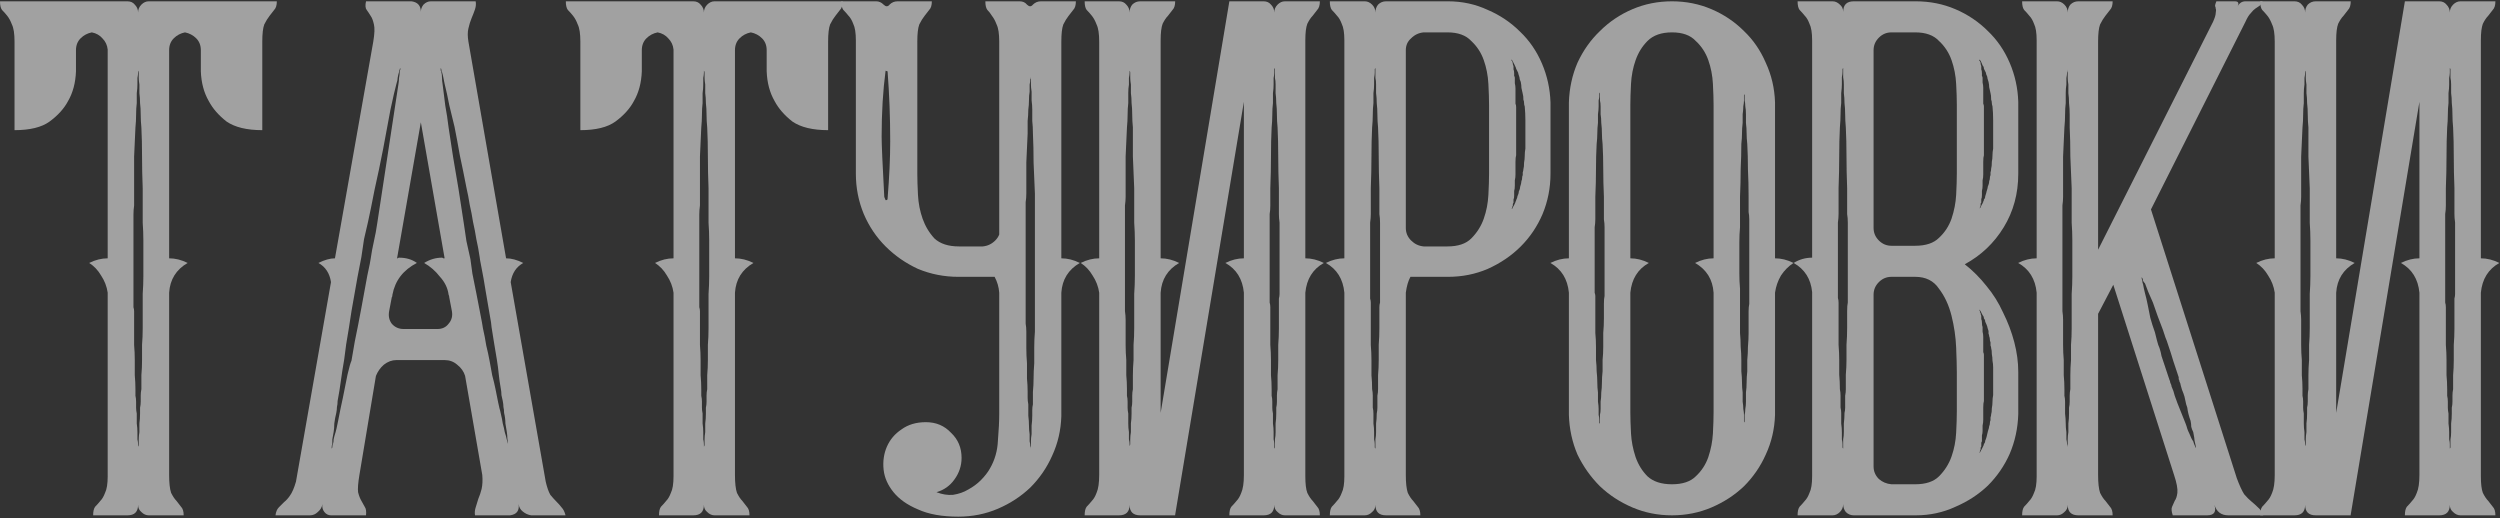
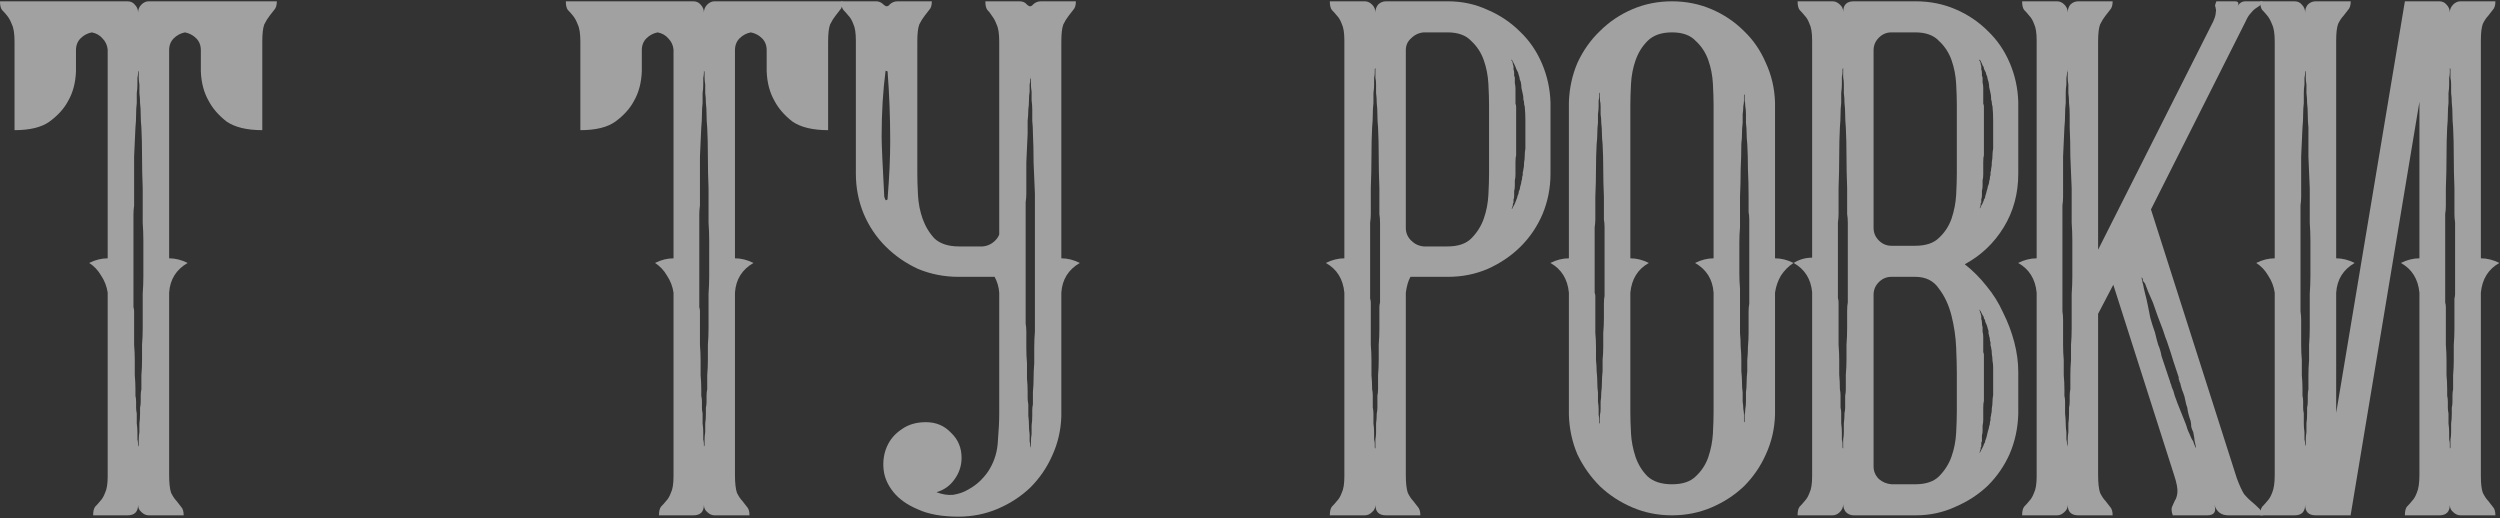
<svg xmlns="http://www.w3.org/2000/svg" width="946" height="196" viewBox="0 0 946 196" fill="none">
  <rect x="0" y="0" width="946" height="196" fill="#333333" stroke="none" />
  <g opacity="0.6">
    <path d="M860.76 110.75C860.426 108.417 859.593 106.25 858.26 104.25C857.093 102.25 855.593 100.667 853.76 99.5C856.093 98.333 858.426 97.75 860.76 97.75V15.75C860.76 12.75 860.426 10.583 859.76 9.25C859.26 7.917 858.676 6.833 858.01 6C857.343 5.167 856.676 4.417 856.01 3.75C855.51 3.083 855.26 2 855.26 0.5H868.26C869.426 0.5 870.343 0.917 871.01 1.75C871.843 2.583 872.26 3.583 872.26 4.75C872.26 3.583 872.593 2.583 873.26 1.75C874.093 0.917 875.093 0.5 876.26 0.5H889.51C889.51 2 889.176 3.083 888.51 3.75C888.01 4.417 887.426 5.167 886.76 6C886.093 6.667 885.426 7.667 884.76 9C884.26 10.333 884.01 12.417 884.01 15.25V97.75C886.343 97.75 888.676 98.333 891.01 99.5C886.676 102 884.343 105.75 884.01 110.75V156.25L910.01 0.5H923.01C924.176 0.5 925.093 0.917 925.76 1.75C926.593 2.583 927.01 3.583 927.01 4.75C927.01 3.583 927.426 2.583 928.26 1.75C929.093 0.917 930.01 0.5 931.01 0.5H944.26C944.26 2 943.926 3.083 943.26 3.75C942.76 4.417 942.176 5.167 941.51 6C940.843 6.667 940.176 7.667 939.51 9C939.01 10.333 938.76 12.417 938.76 15.25V97.75C941.093 97.75 943.426 98.333 945.76 99.5C941.593 101.833 939.26 105.583 938.76 110.75V180.25C938.76 183.083 939.01 185.167 939.51 186.5C940.176 187.833 940.843 188.833 941.51 189.5C942.176 190.333 942.76 191.083 943.26 191.75C943.926 192.417 944.26 193.5 944.26 195H931.01C930.01 195 929.093 194.583 928.26 193.75C927.426 193.083 927.01 192.167 927.01 191C927.01 193.667 925.676 195 923.01 195H910.01C910.01 193.5 910.26 192.417 910.76 191.75C911.426 191.083 912.093 190.333 912.76 189.5C913.426 188.833 914.01 187.833 914.51 186.5C915.176 185 915.51 182.75 915.51 179.75V110.75C915.01 105.583 912.676 101.833 908.51 99.5C910.843 98.333 913.176 97.75 915.51 97.75V38.5L889.51 194.75V195H876.26C873.593 195 872.26 193.667 872.26 191C872.26 193.667 870.926 195 868.26 195H855.26C855.26 193.5 855.51 192.417 856.01 191.75C856.676 191.083 857.343 190.333 858.01 189.5C858.676 188.833 859.26 187.833 859.76 186.5C860.426 185 860.76 182.75 860.76 179.75V110.75ZM925.26 111.25V114.5C925.426 115 925.51 115.583 925.51 116.25C925.51 116.75 925.51 117.25 925.51 117.75V124.25C925.51 126.417 925.51 128.5 925.51 130.5C925.676 132.5 925.76 134.417 925.76 136.25C925.76 138.25 925.76 140.167 925.76 142C925.926 143.667 926.01 145.417 926.01 147.25C926.01 148.083 926.01 148.917 926.01 149.75C926.176 150.417 926.26 151.167 926.26 152C926.26 152.833 926.26 153.583 926.26 154.25C926.26 154.917 926.343 155.667 926.51 156.5C926.51 157.833 926.51 159.083 926.51 160.25C926.676 161.417 926.76 162.5 926.76 163.5C926.76 164.5 926.76 165.417 926.76 166.25C926.926 166.917 927.01 167.5 927.01 168V169.75C927.176 169.583 927.26 169.417 927.26 169.25V168C927.26 167.5 927.26 166.917 927.26 166.25C927.426 165.417 927.51 164.5 927.51 163.5C927.51 162.5 927.51 161.417 927.51 160.25C927.676 159.083 927.76 157.833 927.76 156.5C927.76 155.667 927.76 154.917 927.76 154.25C927.926 153.583 928.01 152.833 928.01 152C928.01 151.167 928.01 150.417 928.01 149.75C928.01 148.917 928.093 148.083 928.26 147.25C928.26 145.417 928.26 143.667 928.26 142C928.426 140.167 928.51 138.25 928.51 136.25C928.51 134.417 928.51 132.5 928.51 130.5C928.676 128.5 928.76 126.417 928.76 124.25V117.75V114.5C928.76 114 928.76 113.5 928.76 113C928.926 112.333 929.01 111.75 929.01 111.25V97.75V84.25C928.843 83.083 928.76 82 928.76 81C928.76 80 928.76 78.917 928.76 77.75V71.25C928.593 67.083 928.51 63.083 928.51 59.25C928.51 55.25 928.426 51.583 928.26 48.25C928.093 46.583 928.01 45 928.01 43.5C928.01 41.833 927.926 40.333 927.76 39C927.76 37.667 927.676 36.417 927.51 35.25C927.51 34.083 927.51 33 927.51 32C927.51 31 927.426 30.167 927.26 29.5C927.26 28.667 927.26 28 927.26 27.5V26.25C927.26 26.083 927.176 25.917 927.01 25.75V27.5C927.01 28 926.926 28.667 926.76 29.5C926.76 30.167 926.76 31 926.76 32C926.76 33 926.676 34.083 926.51 35.25C926.51 36.417 926.51 37.667 926.51 39C926.343 40.333 926.26 41.833 926.26 43.5C926.26 45 926.176 46.583 926.01 48.25C925.843 51.583 925.76 55.25 925.76 59.25C925.76 63.083 925.676 67.083 925.51 71.25V77.75C925.51 78.917 925.426 80 925.26 81C925.26 82 925.26 83.083 925.26 84.25V97.75V111.25ZM870.51 111.25V114.5V117.75C870.676 118.917 870.76 120 870.76 121C870.76 122 870.76 123.083 870.76 124.25C870.76 126.417 870.76 128.5 870.76 130.5C870.76 132.5 870.843 134.417 871.01 136.25C871.01 138.25 871.01 140.167 871.01 142C871.176 143.667 871.26 145.417 871.26 147.25C871.26 148.083 871.26 148.917 871.26 149.75C871.426 150.417 871.51 151.167 871.51 152C871.51 152.833 871.51 153.583 871.51 154.25C871.51 154.917 871.593 155.667 871.76 156.5C871.76 157.833 871.76 159.083 871.76 160.25C871.76 161.417 871.843 162.5 872.01 163.5C872.01 164.5 872.01 165.417 872.01 166.25C872.176 166.917 872.26 167.5 872.26 168V169.75V169.25C872.26 169.083 872.26 168.917 872.26 168.75C872.426 168.583 872.51 168.333 872.51 168C872.51 167.5 872.51 166.917 872.51 166.25C872.51 165.417 872.593 164.5 872.76 163.5C872.76 162.5 872.76 161.417 872.76 160.25C872.926 159.083 873.01 157.833 873.01 156.5C873.01 155.667 873.01 154.917 873.01 154.25C873.176 153.583 873.26 152.833 873.26 152C873.26 151.167 873.26 150.417 873.26 149.75C873.26 148.917 873.343 148.083 873.51 147.25C873.51 145.417 873.51 143.667 873.51 142C873.51 140.167 873.593 138.25 873.76 136.25C873.76 134.417 873.76 132.5 873.76 130.5C873.926 128.5 874.01 126.417 874.01 124.25V117.75V114.5V111.25C874.176 108.917 874.26 106.667 874.26 104.5C874.26 102.333 874.26 100.083 874.26 97.75C874.26 95.417 874.26 93.167 874.26 91C874.26 88.833 874.176 86.583 874.01 84.25V77.75V71.25C873.843 67.083 873.676 63.083 873.51 59.25C873.51 55.25 873.51 51.583 873.51 48.25C873.343 46.583 873.26 45 873.26 43.5C873.26 41.833 873.176 40.333 873.01 39C873.01 37.667 872.926 36.417 872.76 35.25C872.76 34.083 872.76 33 872.76 32C872.593 31 872.51 30.167 872.51 29.5C872.51 28.667 872.51 28 872.51 27.5C872.51 27.167 872.426 26.917 872.26 26.75C872.26 26.583 872.26 26.417 872.26 26.25V25.75V27.5C872.26 28 872.176 28.667 872.01 29.5C872.01 30.167 872.01 31 872.01 32C871.843 33 871.76 34.083 871.76 35.25C871.76 36.417 871.76 37.667 871.76 39C871.593 40.333 871.51 41.833 871.51 43.5C871.51 45 871.426 46.583 871.26 48.25C871.093 51.583 870.926 55.25 870.76 59.25C870.76 63.083 870.76 67.083 870.76 71.25C870.76 72.417 870.76 73.5 870.76 74.5C870.76 75.5 870.676 76.583 870.51 77.75V84.25V97.75V111.25Z" fill="#EBEBEB" />
    <path d="M846.422 181C847.422 183.667 848.339 185.667 849.172 187C850.172 188.167 851.089 189.083 851.922 189.75C852.922 190.583 853.755 191.333 854.422 192C855.255 192.667 855.922 193.667 856.422 195H843.172C840.505 195 838.755 193.667 837.922 191C838.755 193.667 837.839 195 835.172 195H822.172C821.672 193.5 821.589 192.417 821.922 191.75C822.255 191.083 822.589 190.333 822.922 189.5C823.422 188.833 823.755 187.833 823.922 186.5C824.089 185 823.672 182.75 822.672 179.75L799.672 107.75L793.922 118.75V125.75V179.75C793.922 182.75 794.172 185 794.672 186.5C795.339 187.833 796.005 188.833 796.672 189.5C797.339 190.333 797.922 191.083 798.422 191.75C799.089 192.417 799.422 193.5 799.422 195H786.422C783.755 195 782.422 193.667 782.422 191C782.422 192.167 782.005 193.083 781.172 193.75C780.339 194.583 779.422 195 778.422 195H765.172C765.172 193.5 765.422 192.417 765.922 191.75C766.589 191.083 767.255 190.333 767.922 189.5C768.589 188.833 769.172 187.833 769.672 186.5C770.339 185.167 770.672 183.083 770.672 180.25V110.75C770.172 105.583 767.839 101.833 763.672 99.5C766.005 98.333 768.339 97.75 770.672 97.75V15.25C770.672 12.417 770.339 10.333 769.672 9C769.172 7.667 768.589 6.667 767.922 6C767.255 5.167 766.589 4.417 765.922 3.75C765.422 3.083 765.172 2 765.172 0.5H778.422C779.422 0.5 780.339 0.917 781.172 1.75C782.005 2.583 782.422 3.583 782.422 4.75C782.422 3.583 782.755 2.583 783.422 1.75C784.255 0.917 785.255 0.5 786.422 0.5H799.422C799.422 2 799.089 3.083 798.422 3.75C797.922 4.417 797.339 5.167 796.672 6C796.005 6.833 795.339 7.917 794.672 9.25C794.172 10.583 793.922 12.75 793.922 15.75V94.5L837.422 8.25C838.089 6.75 838.422 5.667 838.422 5C838.589 4.167 838.589 3.583 838.422 3.25C838.422 2.917 838.339 2.583 838.172 2.25C838.172 1.917 838.339 1.333 838.672 0.5H845.672C847.005 0.5 847.339 1.167 846.672 2.5C847.339 1.167 848.339 0.5 849.672 0.5H856.172C855.839 1.333 855.422 1.917 854.922 2.25C854.422 2.583 853.922 2.917 853.422 3.25C852.922 3.583 852.339 4.167 851.672 5C851.005 5.667 850.339 6.75 849.672 8.25L813.922 79.25L846.422 181ZM783.922 111.25C784.089 108.917 784.172 106.667 784.172 104.5C784.172 102.333 784.172 100.083 784.172 97.75C784.172 95.417 784.172 93.167 784.172 91C784.172 88.833 784.089 86.583 783.922 84.25V77.75V71.25C783.755 67.083 783.589 63.083 783.422 59.25C783.422 55.25 783.339 51.583 783.172 48.25C783.172 46.583 783.172 45 783.172 43.5C783.172 41.833 783.089 40.333 782.922 39C782.922 37.667 782.839 36.417 782.672 35.25C782.672 34.083 782.672 33 782.672 32C782.505 31 782.422 30.167 782.422 29.5C782.422 28.667 782.422 28 782.422 27.5C782.255 27.167 782.172 26.75 782.172 26.25V25.75V27.5C782.172 28 782.089 28.667 781.922 29.5C781.922 30.167 781.922 31 781.922 32C781.755 33 781.672 34.083 781.672 35.25C781.672 36.417 781.672 37.667 781.672 39C781.505 40.333 781.422 41.833 781.422 43.5C781.422 45 781.339 46.583 781.172 48.25C781.005 51.583 780.839 55.25 780.672 59.25C780.672 63.083 780.672 67.083 780.672 71.25C780.672 72.417 780.672 73.5 780.672 74.5C780.672 75.5 780.589 76.583 780.422 77.75V84.25V97.75V111.25V114.5V117.75C780.589 118.917 780.672 120 780.672 121C780.672 122 780.672 123.083 780.672 124.25C780.672 126.417 780.672 128.5 780.672 130.5C780.672 132.5 780.755 134.417 780.922 136.25C780.922 138.25 780.922 140.167 780.922 142C781.089 143.667 781.172 145.417 781.172 147.25C781.172 148.083 781.172 148.917 781.172 149.75C781.339 150.417 781.422 151.167 781.422 152V156.5C781.589 157.833 781.672 159.083 781.672 160.25C781.672 161.417 781.755 162.5 781.922 163.5C781.922 164.5 781.922 165.417 781.922 166.25C782.089 166.917 782.172 167.5 782.172 168V169.75V169.25C782.172 168.917 782.255 168.5 782.422 168C782.422 167.5 782.422 166.917 782.422 166.25C782.422 165.417 782.505 164.5 782.672 163.5C782.672 162.5 782.672 161.417 782.672 160.25C782.839 159.083 782.922 157.833 782.922 156.5C782.922 155.667 782.922 154.917 782.922 154.25C783.089 153.583 783.172 152.833 783.172 152C783.172 151.167 783.172 150.417 783.172 149.75C783.172 148.917 783.255 148.083 783.422 147.25C783.422 145.417 783.422 143.667 783.422 142C783.422 140.167 783.505 138.25 783.672 136.25C783.672 134.417 783.672 132.5 783.672 130.5C783.839 128.5 783.922 126.417 783.922 124.25V117.75V114.5V111.25ZM830.672 169C830.672 169.167 830.755 169.333 830.922 169.5C830.922 169.667 831.005 169.75 831.172 169.75C831.005 169.75 830.922 169.667 830.922 169.5V169C830.922 168.833 830.755 168.083 830.422 166.75C830.422 166.25 830.255 165.167 829.922 163.5C829.589 162.833 829.339 162.167 829.172 161.5C829.172 160.833 829.089 160.083 828.922 159.25C828.255 157.417 827.839 155.75 827.672 154.25C827.339 153.417 827.089 152.5 826.922 151.5C826.755 150.5 826.505 149.583 826.172 148.75C825.839 148.083 825.505 147.083 825.172 145.75C825.172 145.417 825.005 144.917 824.672 144.25C824.672 143.917 824.589 143.667 824.422 143.5C824.422 143.333 824.422 143.083 824.422 142.75C824.089 141.75 823.755 140.75 823.422 139.75C823.089 138.75 822.755 137.75 822.422 136.75C822.089 135.583 821.755 134.5 821.422 133.5C821.089 132.5 820.755 131.5 820.422 130.5C820.255 130 820.089 129.5 819.922 129C819.755 128.5 819.589 128.083 819.422 127.75C819.255 127.25 819.089 126.75 818.922 126.25C818.755 125.75 818.589 125.25 818.422 124.75C817.755 122.917 817.089 121.167 816.422 119.5C815.755 117.667 815.172 116 814.672 114.5C814.005 113 813.422 111.667 812.922 110.5C812.422 109.167 812.005 108.083 811.672 107.25C811.339 106.917 811.089 106.583 810.922 106.25C810.922 105.917 810.839 105.583 810.672 105.25C810.505 105.083 810.422 104.917 810.422 104.75V105.5C810.589 105.833 810.672 106.167 810.672 106.5C810.672 106.833 810.755 107.167 810.922 107.5C811.089 108.5 811.339 109.667 811.672 111C812.005 112.167 812.339 113.583 812.672 115.25C813.005 116.75 813.339 118.417 813.672 120.25C814.172 122.083 814.755 123.917 815.422 125.75L816.172 128.75C816.505 130.083 816.839 131.083 817.172 131.75C817.505 132.75 817.755 133.75 817.922 134.75C818.255 135.75 818.589 136.75 818.922 137.75C819.255 138.75 819.589 139.75 819.922 140.75C820.255 141.75 820.589 142.75 820.922 143.75C821.089 144.083 821.172 144.333 821.172 144.5C821.172 144.667 821.255 144.917 821.422 145.25C821.589 145.583 821.672 145.833 821.672 146C821.672 146.167 821.755 146.417 821.922 146.75C822.255 147.417 822.589 148.417 822.922 149.75C823.255 150.583 823.589 151.5 823.922 152.5C824.255 153.333 824.589 154.167 824.922 155C825.255 155.833 825.589 156.667 825.922 157.5C826.255 158.333 826.589 159.167 826.922 160C827.255 160.833 827.505 161.583 827.672 162.25C827.839 162.75 828.089 163.333 828.422 164C828.922 165.333 829.422 166.333 829.922 167C830.089 167.667 830.339 168.333 830.672 169Z" fill="#EBEBEB" />
    <path d="M763.711 65.75C763.711 73.25 761.878 80 758.211 86C754.544 92 749.628 96.667 743.461 100C746.461 102.333 749.211 105.083 751.711 108.25C754.211 111.25 756.294 114.583 757.961 118.25C759.794 121.917 761.211 125.667 762.211 129.5C763.211 133.333 763.711 137.083 763.711 140.75V156.75C763.544 162.083 762.461 167.083 760.461 171.75C758.461 176.25 755.711 180.25 752.211 183.75C748.711 187.083 744.628 189.75 739.961 191.75C735.294 193.917 730.294 195 724.961 195H701.711H701.461C700.294 195 699.294 194.583 698.461 193.75C697.794 192.917 697.461 191.917 697.461 190.75C697.461 191.917 697.044 192.917 696.211 193.75C695.378 194.583 694.461 195 693.461 195H680.211C680.211 193.5 680.461 192.417 680.961 191.75C681.628 191.083 682.294 190.333 682.961 189.5C683.628 188.833 684.211 187.833 684.711 186.5C685.378 185.167 685.711 183.083 685.711 180.25V110.5C685.211 105.5 682.878 101.833 678.711 99.5C680.878 98.167 683.211 97.5 685.711 97.5V15.25C685.711 12.417 685.378 10.333 684.711 9C684.211 7.667 683.628 6.667 682.961 6C682.294 5.167 681.628 4.417 680.961 3.75C680.461 3.083 680.211 2 680.211 0.5H693.461C694.461 0.5 695.378 0.917 696.211 1.75C697.044 2.417 697.461 3.333 697.461 4.5C697.461 1.833 698.794 0.5 701.461 0.5H701.711H724.961C730.294 0.5 735.294 1.5 739.961 3.5C744.628 5.5 748.711 8.25 752.211 11.75C755.711 15.083 758.461 19.083 760.461 23.75C762.461 28.417 763.544 33.333 763.711 38.5V65.75ZM699.211 97.75V84.25C699.211 83.083 699.128 82 698.961 81C698.961 79.833 698.961 78.75 698.961 77.75V71.25C698.794 66.917 698.711 62.833 698.711 59C698.711 55.167 698.628 51.583 698.461 48.25C698.294 46.417 698.211 44.75 698.211 43.25C698.211 41.75 698.128 40.333 697.961 39C697.961 37.667 697.878 36.417 697.711 35.25C697.711 33.917 697.711 32.833 697.711 32C697.711 31 697.628 30.083 697.461 29.25C697.461 28.417 697.461 27.75 697.461 27.25V25.75C697.294 25.917 697.211 26.083 697.211 26.25V27.25C697.211 27.75 697.128 28.417 696.961 29.25C696.961 30.083 696.961 31 696.961 32C696.961 32.833 696.878 33.917 696.711 35.25C696.711 36.417 696.711 37.667 696.711 39C696.544 40.333 696.461 41.75 696.461 43.25C696.461 44.75 696.378 46.417 696.211 48.25C696.044 51.583 695.961 55.167 695.961 59C695.961 62.833 695.878 66.917 695.711 71.25V77.75C695.711 78.75 695.711 79.833 695.711 81C695.711 82 695.628 83.083 695.461 84.25V97.75V111C695.461 111.667 695.461 112.25 695.461 112.75C695.628 113.25 695.711 113.833 695.711 114.5V117.75V124C695.711 126.167 695.711 128.333 695.711 130.5C695.878 132.5 695.961 134.417 695.961 136.25C695.961 138.083 695.961 139.917 695.961 141.75C696.128 143.583 696.211 145.417 696.211 147.25C696.378 148.083 696.461 148.917 696.461 149.75C696.461 150.417 696.461 151.167 696.461 152C696.461 152.833 696.461 153.583 696.461 154.25C696.628 154.917 696.711 155.583 696.711 156.25C696.711 157.583 696.711 158.917 696.711 160.25C696.878 161.417 696.961 162.5 696.961 163.5C696.961 164.5 696.961 165.417 696.961 166.25C697.128 166.917 697.211 167.5 697.211 168V169.25C697.211 169.417 697.294 169.583 697.461 169.75V168C697.461 167.5 697.461 166.917 697.461 166.25C697.628 165.417 697.711 164.5 697.711 163.5C697.711 162.5 697.711 161.417 697.711 160.25C697.878 158.917 697.961 157.583 697.961 156.25C698.128 155.583 698.211 154.917 698.211 154.25C698.211 153.583 698.211 152.833 698.211 152C698.211 151.167 698.211 150.417 698.211 149.75C698.378 148.917 698.461 148.083 698.461 147.25C698.461 145.417 698.461 143.583 698.461 141.75C698.628 139.917 698.711 138.083 698.711 136.25C698.711 134.417 698.711 132.5 698.711 130.5C698.878 128.333 698.961 126.167 698.961 124V117.75C698.961 116.25 699.044 115.167 699.211 114.5V111V97.75ZM750.711 144.25V149.25V150.5V151.75C750.544 152.25 750.461 153.083 750.461 154.25V156.5V158.75C750.461 159.583 750.378 160.333 750.211 161C750.211 161.667 750.211 162.333 750.211 163C750.211 163.667 750.128 164.25 749.961 164.75C749.961 165.25 749.961 165.75 749.961 166.25V167C749.794 167.167 749.711 167.417 749.711 167.75V168.5V169C749.544 169.167 749.461 169.333 749.461 169.5V170C749.461 170.167 749.378 170.333 749.211 170.5C749.211 170.5 749.211 170.583 749.211 170.75C749.211 170.917 749.128 171.083 748.961 171.25H749.211C749.211 171.25 749.294 171.083 749.461 170.75C749.461 170.75 749.544 170.583 749.711 170.25C749.878 170.083 749.961 169.917 749.961 169.75C750.128 169.583 750.211 169.417 750.211 169.25C750.378 169.083 750.461 168.917 750.461 168.75C750.628 168.583 750.711 168.333 750.711 168C751.044 167.667 751.211 167.25 751.211 166.75C751.544 166.083 751.878 164.917 752.211 163.25C752.544 162.25 752.711 161.583 752.711 161.25C752.878 160.917 752.961 160.583 752.961 160.25C752.961 159.75 753.044 159.333 753.211 159C753.211 158.667 753.211 158.333 753.211 158C753.378 157.5 753.461 157.083 753.461 156.75C753.628 156.25 753.711 155.5 753.711 154.5C753.878 153.667 753.961 152.833 753.961 152C753.961 151.167 754.044 150.333 754.211 149.5V144.25V139C754.211 138.167 754.128 137.333 753.961 136.5C753.961 135.667 753.878 134.833 753.711 134C753.711 133 753.628 132.25 753.461 131.75C753.461 131.417 753.378 131.083 753.211 130.75C753.211 130.25 753.211 129.833 753.211 129.5C753.044 129.167 752.961 128.833 752.961 128.5C752.961 128 752.878 127.583 752.711 127.25C752.711 126.917 752.628 126.583 752.461 126.25C752.461 125.917 752.461 125.583 752.461 125.25C752.128 124.25 751.961 123.667 751.961 123.5C751.794 123 751.544 122.417 751.211 121.75C751.211 121.25 751.044 120.833 750.711 120.5C750.711 120 750.544 119.583 750.211 119.25C749.878 118.583 749.628 118.083 749.461 117.75C749.294 117.583 749.211 117.417 749.211 117.25H748.961C748.961 117.25 749.044 117.417 749.211 117.75C749.211 117.917 749.211 118.083 749.211 118.25C749.378 118.25 749.461 118.333 749.461 118.5C749.461 118.833 749.544 119.167 749.711 119.5V120.75C749.878 121.083 749.961 121.5 749.961 122C749.961 122.833 750.044 123.417 750.211 123.75V125.5C750.378 126.167 750.461 126.833 750.461 127.5C750.461 128.167 750.461 128.917 750.461 129.75V130.75V132C750.461 132.333 750.461 132.75 750.461 133.25C750.628 133.583 750.711 133.917 750.711 134.25V136.75V138V139.25V144.25ZM740.461 140.75C740.461 138.583 740.378 135.5 740.211 131.5C740.044 127.5 739.461 123.5 738.461 119.5C737.461 115.5 735.878 112.083 733.711 109.25C731.711 106.25 728.711 104.75 724.711 104.75H715.711C713.878 104.75 712.294 105.417 710.961 106.75C709.628 108.083 708.961 109.667 708.961 111.5V176.5C708.961 178.333 709.628 179.917 710.961 181.25C712.294 182.417 713.878 183.083 715.711 183.25H724.711C728.711 183.25 731.711 182.25 733.711 180.25C735.878 178.083 737.461 175.583 738.461 172.75C739.461 169.917 740.044 166.917 740.211 163.75C740.378 160.583 740.461 157.917 740.461 155.75V140.75ZM740.461 39.5C740.461 37.333 740.378 34.75 740.211 31.75C740.044 28.583 739.461 25.583 738.461 22.75C737.461 19.917 735.878 17.5 733.711 15.5C731.711 13.333 728.711 12.25 724.711 12.25H715.711C713.878 12.25 712.294 12.917 710.961 14.25C709.628 15.583 708.961 17.167 708.961 19V86.25C708.961 88.083 709.628 89.667 710.961 91C712.294 92.333 713.878 93 715.711 93H724.711C728.711 93 731.711 92 733.711 90C735.878 88 737.461 85.583 738.461 82.75C739.461 79.75 740.044 76.75 740.211 73.75C740.378 70.583 740.461 67.917 740.461 65.75V39.5ZM751.711 72.5C752.044 71.5 752.211 70.833 752.211 70.5C752.544 69.833 752.711 69.167 752.711 68.5C752.878 68.167 752.961 67.833 752.961 67.5C752.961 67 753.044 66.583 753.211 66.25C753.211 65.917 753.211 65.583 753.211 65.25C753.378 64.75 753.461 64.25 753.461 63.75C753.628 63.25 753.711 62.417 753.711 61.25C753.878 60.417 753.961 59.583 753.961 58.75C753.961 57.917 754.044 57.083 754.211 56.25V50.75C754.211 48.917 754.211 47.167 754.211 45.5C754.211 43.667 754.128 41.917 753.961 40.25C753.794 39.75 753.711 39.333 753.711 39C753.711 38.5 753.628 38.083 753.461 37.75C753.461 36.583 753.378 35.75 753.211 35.25C753.044 34.417 752.878 33.667 752.711 33C752.711 32.333 752.628 31.667 752.461 31C752.128 30 751.961 29.333 751.961 29C751.628 28.333 751.461 27.833 751.461 27.5C751.128 26.833 750.878 26.333 750.711 26C750.711 25.5 750.544 25.083 750.211 24.75C750.044 24.25 749.794 23.667 749.461 23L748.961 22.5V22.75C748.961 22.917 748.961 23 748.961 23C749.128 23 749.211 23.083 749.211 23.25C749.378 23.417 749.461 23.667 749.461 24C749.461 24.333 749.544 24.667 749.711 25V26.25C749.878 26.583 749.961 27.083 749.961 27.75C749.961 28.083 749.961 28.417 749.961 28.75C750.128 28.917 750.211 29.167 750.211 29.5V31.25C750.378 31.917 750.461 32.583 750.461 33.25C750.461 33.917 750.461 34.667 750.461 35.5V36.75V38C750.461 38.333 750.461 38.75 750.461 39.25C750.628 39.583 750.711 39.917 750.711 40.25V43V44.25V45.5V48V50.75V56V57.25V58.75C750.544 59.25 750.461 60.083 750.461 61.25V63.5V64.75V66C750.461 66.833 750.378 67.583 750.211 68.25C750.211 68.917 750.211 69.583 750.211 70.25C750.211 70.917 750.128 71.583 749.961 72.25C749.961 72.75 749.961 73.25 749.961 73.75C749.961 74.583 749.878 75.083 749.711 75.25V76V76.75C749.544 76.75 749.461 76.917 749.461 77.25V77.75C749.461 77.917 749.378 78.083 749.211 78.25C749.211 78.25 749.211 78.333 749.211 78.5C749.211 78.667 749.128 78.833 748.961 79L749.461 78.5C749.461 78.333 749.461 78.25 749.461 78.25C749.628 78.083 749.711 77.917 749.711 77.75C749.878 77.75 749.961 77.583 749.961 77.25C750.128 77.25 750.211 77.083 750.211 76.75C750.378 76.75 750.461 76.583 750.461 76.25C750.628 76.083 750.711 75.833 750.711 75.5C751.044 75.167 751.211 74.75 751.211 74.25C751.544 73.25 751.711 72.667 751.711 72.5Z" fill="#EBEBEB" />
    <path d="M671.67 97.75C674.003 97.75 676.337 98.333 678.67 99.5C676.837 100.667 675.253 102.25 673.92 104.25C672.753 106.25 672.003 108.417 671.67 110.75V157C671.503 162.333 670.337 167.333 668.17 172C666.17 176.5 663.42 180.5 659.92 184C656.42 187.333 652.337 190 647.67 192C643.003 194 638.003 195 632.67 195C627.337 195 622.337 194 617.67 192C613.003 190 608.92 187.333 605.42 184C601.92 180.5 599.087 176.5 596.92 172C594.92 167.333 593.837 162.333 593.67 157V110.75C593.17 105.583 590.837 101.833 586.67 99.5C589.003 98.333 591.337 97.75 593.67 97.75V89.25V38.75C593.837 33.417 594.92 28.417 596.92 23.75C599.087 19.083 601.92 15.083 605.42 11.75C608.92 8.25 613.003 5.5 617.67 3.5C622.337 1.5 627.337 0.5 632.67 0.5C638.003 0.5 643.003 1.5 647.67 3.5C652.337 5.5 656.42 8.25 659.92 11.75C663.42 15.083 666.17 19.083 668.17 23.75C670.337 28.417 671.503 33.417 671.67 38.75V89.25V97.75ZM607.17 97.5V86C607.17 85 607.087 84 606.92 83C606.92 82 606.92 81.083 606.92 80.25V74.5C606.753 70.833 606.67 67.333 606.67 64C606.67 60.667 606.587 57.5 606.42 54.5C606.253 53 606.17 51.667 606.17 50.5C606.17 49.167 606.087 47.833 605.92 46.5C605.92 45.333 605.837 44.25 605.67 43.25C605.67 42.083 605.67 41.083 605.67 40.25C605.67 39.417 605.587 38.667 605.42 38C605.42 37.333 605.42 36.833 605.42 36.5V35C605.253 35.167 605.17 35.333 605.17 35.5V36.5C605.17 36.833 605.087 37.333 604.92 38C604.92 38.667 604.92 39.417 604.92 40.25C604.92 41.083 604.837 42.083 604.67 43.25C604.67 44.25 604.67 45.333 604.67 46.5C604.503 47.833 604.42 49.167 604.42 50.5C604.42 51.667 604.337 53 604.17 54.5C604.003 57.5 603.92 60.667 603.92 64C603.92 67.333 603.837 70.833 603.67 74.5V80.25C603.67 81.083 603.67 82 603.67 83C603.67 84 603.587 85 603.42 86V97.5V109.25C603.42 109.75 603.42 110.25 603.42 110.75C603.587 111.25 603.67 111.667 603.67 112V115V120.5C603.67 122.333 603.67 124.167 603.67 126C603.837 127.667 603.92 129.417 603.92 131.25C603.92 132.917 603.92 134.583 603.92 136.25C604.087 137.75 604.17 139.167 604.17 140.5C604.337 142 604.42 143.417 604.42 144.75C604.42 146.083 604.503 147.333 604.67 148.5C604.67 149.833 604.67 151 604.67 152C604.837 153 604.92 153.917 604.92 154.75C604.92 155.583 604.92 156.333 604.92 157C605.087 157.667 605.17 158.25 605.17 158.75V160C605.17 160.167 605.253 160.25 605.42 160.25V158.75C605.42 158.25 605.42 157.667 605.42 157C605.587 156.333 605.67 155.583 605.67 154.75C605.67 153.917 605.67 153 605.67 152C605.837 151 605.92 149.833 605.92 148.5C606.087 147.333 606.17 146.083 606.17 144.75C606.17 143.417 606.253 142 606.42 140.5C606.42 139.167 606.42 137.75 606.42 136.25C606.587 134.583 606.67 132.917 606.67 131.25C606.67 129.417 606.67 127.667 606.67 126C606.837 124.167 606.92 122.333 606.92 120.5V115C606.92 113.667 607.003 112.667 607.17 112V109.25V97.5ZM648.42 39.75C648.42 37.583 648.337 34.917 648.17 31.75C648.003 28.583 647.42 25.583 646.42 22.75C645.42 19.917 643.837 17.5 641.67 15.5C639.67 13.333 636.67 12.25 632.67 12.25C628.67 12.25 625.587 13.333 623.42 15.5C621.42 17.5 619.92 19.917 618.92 22.75C617.92 25.583 617.337 28.583 617.17 31.75C617.003 34.917 616.92 37.583 616.92 39.75V89.25V97.75C619.253 97.75 621.587 98.333 623.92 99.5C619.753 101.833 617.42 105.583 616.92 110.75V156C616.92 158.167 617.003 160.833 617.17 164C617.337 167 617.92 170 618.92 173C619.92 175.833 621.42 178.25 623.42 180.25C625.587 182.25 628.67 183.25 632.67 183.25C636.67 183.25 639.67 182.25 641.67 180.25C643.837 178.25 645.42 175.833 646.42 173C647.42 170 648.003 167 648.17 164C648.337 160.833 648.42 158.167 648.42 156V110.75C648.087 105.75 645.753 102 641.42 99.5C643.753 98.333 646.087 97.75 648.42 97.75V89.25V39.75ZM661.92 97.5V86C661.92 85 661.92 84 661.92 83C661.92 82 661.837 81.083 661.67 80.25V74.5C661.67 70.833 661.587 67.333 661.42 64C661.42 60.667 661.337 57.5 661.17 54.5C661.003 53 660.92 51.667 660.92 50.5C660.92 49.167 660.837 47.833 660.67 46.5C660.67 45.333 660.67 44.25 660.67 43.25C660.67 42.083 660.587 41.083 660.42 40.25C660.42 39.417 660.337 38.667 660.17 38C660.17 37.333 660.17 36.833 660.17 36.5V35V35.5C660.17 35.667 660.087 35.833 659.92 36C659.92 36 659.92 36.167 659.92 36.5C659.92 36.833 659.92 37.333 659.92 38C659.92 38.667 659.837 39.417 659.67 40.25C659.67 41.083 659.587 42.083 659.42 43.25C659.42 44.25 659.42 45.333 659.42 46.5C659.253 47.833 659.17 49.167 659.17 50.5C659.17 51.667 659.087 53 658.92 54.5C658.92 57.5 658.837 60.667 658.67 64C658.67 67.333 658.587 70.833 658.42 74.5V80.25V86C658.253 87.833 658.17 89.75 658.17 91.75C658.17 93.75 658.17 95.667 658.17 97.5C658.17 99.5 658.17 101.5 658.17 103.5C658.17 105.5 658.253 107.417 658.42 109.25V112V115V120.5C658.42 122.333 658.42 124.167 658.42 126C658.587 127.667 658.67 129.417 658.67 131.25C658.837 132.917 658.92 134.583 658.92 136.25C658.92 137.75 658.92 139.167 658.92 140.5C659.087 142 659.17 143.417 659.17 144.75C659.17 146.083 659.253 147.333 659.42 148.5C659.42 149.833 659.42 151 659.42 152C659.587 153 659.67 153.917 659.67 154.75C659.837 155.583 659.92 156.333 659.92 157C659.92 157.667 659.92 158.25 659.92 158.75C659.92 159.083 659.92 159.333 659.92 159.5C660.087 159.667 660.17 159.833 660.17 160V160.25V158.75C660.17 158.25 660.17 157.667 660.17 157C660.337 156.333 660.42 155.583 660.42 154.75C660.587 153.917 660.67 153 660.67 152C660.67 151 660.67 149.833 660.67 148.5C660.837 147.333 660.92 146.083 660.92 144.75C660.92 143.417 661.003 142 661.17 140.5C661.17 139.167 661.17 137.75 661.17 136.25C661.337 134.583 661.42 132.917 661.42 131.25C661.587 129.417 661.67 127.667 661.67 126C661.67 124.167 661.67 122.333 661.67 120.5C661.67 119.667 661.67 118.75 661.67 117.75C661.67 116.75 661.753 115.833 661.92 115V112V109.25V97.5Z" fill="#EBEBEB" />
    <path d="M586.709 65.75C586.709 71.083 585.709 76.167 583.709 81C581.709 85.667 578.959 89.75 575.459 93.25C571.959 96.75 567.792 99.583 562.959 101.75C558.292 103.75 553.292 104.75 547.959 104.75H533.709C532.876 106.25 532.292 108.25 531.959 110.75V112.75V125.75V179.75C531.959 182.75 532.209 185 532.709 186.5C533.376 187.833 534.042 188.833 534.709 189.5C535.376 190.333 535.959 191.083 536.459 191.75C537.126 192.417 537.459 193.5 537.459 195H524.459C521.792 195 520.459 193.667 520.459 191C520.459 192.167 520.042 193.083 519.209 193.75C518.376 194.583 517.459 195 516.459 195H503.209C503.209 193.5 503.459 192.417 503.959 191.75C504.626 191.083 505.292 190.333 505.959 189.5C506.626 188.833 507.209 187.833 507.709 186.5C508.376 185.167 508.709 183.083 508.709 180.25V110.75C508.209 105.583 505.876 101.833 501.709 99.5C504.042 98.333 506.376 97.75 508.709 97.75V15.25C508.709 12.417 508.376 10.333 507.709 9C507.209 7.667 506.626 6.667 505.959 6C505.292 5.167 504.626 4.417 503.959 3.75C503.459 3.083 503.209 2 503.209 0.5H516.459C517.459 0.5 518.376 0.917 519.209 1.75C520.042 2.583 520.459 3.583 520.459 4.75C520.459 3.583 520.792 2.583 521.459 1.75C522.292 0.917 523.292 0.5 524.459 0.5H524.709H537.459H547.959C553.292 0.5 558.292 1.583 562.959 3.75C567.626 5.75 571.709 8.5 575.209 12C578.709 15.333 581.459 19.333 583.459 24C585.459 28.667 586.542 33.583 586.709 38.75V65.75ZM522.209 97.75V84.25C522.209 83.083 522.126 82 521.959 81C521.959 80 521.959 78.917 521.959 77.75V71.25C521.792 67.083 521.709 63.083 521.709 59.25C521.709 55.25 521.626 51.583 521.459 48.25C521.292 46.583 521.209 45 521.209 43.5C521.209 41.833 521.126 40.333 520.959 39C520.959 37.667 520.876 36.417 520.709 35.25C520.709 34.083 520.709 33 520.709 32C520.709 31 520.626 30.167 520.459 29.5C520.459 28.667 520.459 28 520.459 27.5V25.75C520.292 25.917 520.209 26.083 520.209 26.25V27.5C520.209 28 520.126 28.667 519.959 29.5C519.959 30.167 519.959 31 519.959 32C519.959 33 519.876 34.083 519.709 35.25C519.709 36.417 519.709 37.667 519.709 39C519.542 40.333 519.459 41.833 519.459 43.5C519.459 45 519.376 46.583 519.209 48.25C519.042 51.583 518.959 55.25 518.959 59.25C518.959 63.083 518.876 67.083 518.709 71.25V77.75C518.709 78.917 518.709 80 518.709 81C518.709 82 518.626 83.083 518.459 84.25V97.75V111.25C518.459 111.75 518.459 112.333 518.459 113C518.626 113.5 518.709 114 518.709 114.5V117.75V124.25C518.709 126.417 518.709 128.5 518.709 130.5C518.876 132.5 518.959 134.417 518.959 136.25C518.959 138.25 518.959 140.167 518.959 142C519.126 143.667 519.209 145.417 519.209 147.25C519.376 148.083 519.459 148.917 519.459 149.75C519.459 150.417 519.459 151.167 519.459 152C519.459 152.833 519.459 153.583 519.459 154.25C519.626 154.917 519.709 155.667 519.709 156.5C519.709 157.833 519.709 159.083 519.709 160.25C519.876 161.417 519.959 162.5 519.959 163.5C519.959 164.5 519.959 165.417 519.959 166.25C520.126 166.917 520.209 167.5 520.209 168V169.25C520.209 169.417 520.292 169.583 520.459 169.75V168C520.459 167.5 520.459 166.917 520.459 166.25C520.626 165.417 520.709 164.5 520.709 163.5C520.709 162.5 520.709 161.417 520.709 160.25C520.876 159.083 520.959 157.833 520.959 156.5C521.126 155.667 521.209 154.917 521.209 154.25C521.209 153.583 521.209 152.833 521.209 152C521.209 151.167 521.209 150.417 521.209 149.75C521.376 148.917 521.459 148.083 521.459 147.25C521.459 145.417 521.459 143.667 521.459 142C521.626 140.167 521.709 138.25 521.709 136.25C521.709 134.417 521.709 132.5 521.709 130.5C521.876 128.5 521.959 126.417 521.959 124.25V117.75C521.959 117.25 521.959 116.75 521.959 116.25C521.959 115.583 522.042 115 522.209 114.5V111.25V97.75ZM563.459 39.75C563.459 37.583 563.376 34.917 563.209 31.75C563.042 28.583 562.459 25.583 561.459 22.75C560.459 19.917 558.876 17.5 556.709 15.5C554.709 13.333 551.709 12.25 547.709 12.25H538.709C536.876 12.417 535.292 13.167 533.959 14.5C532.626 15.667 531.959 17.167 531.959 19V86.25C531.959 88.083 532.626 89.667 533.959 91C535.292 92.333 536.876 93.083 538.709 93.25H547.709C551.709 93.25 554.709 92.25 556.709 90.25C558.876 88.083 560.459 85.583 561.459 82.75C562.459 79.917 563.042 76.917 563.209 73.75C563.376 70.583 563.459 67.917 563.459 65.75V39.75ZM577.209 50.75C577.209 48.917 577.209 47.167 577.209 45.5C577.209 43.833 577.126 42.083 576.959 40.25C576.792 39.917 576.709 39.5 576.709 39C576.709 38.5 576.626 38.083 576.459 37.75C576.459 36.75 576.376 36 576.209 35.5C576.042 34.667 575.876 33.917 575.709 33.25C575.709 32.583 575.626 31.833 575.459 31C575.126 30.333 574.959 29.75 574.959 29.25C574.626 28.25 574.459 27.667 574.459 27.5L573.709 26C573.709 25.833 573.542 25.417 573.209 24.75C572.876 24.083 572.626 23.583 572.459 23.25C572.292 23.083 572.209 22.917 572.209 22.75L571.959 22.5V22.75C571.959 22.917 571.959 23 571.959 23C572.126 23 572.209 23.083 572.209 23.25C572.376 23.583 572.459 23.917 572.459 24.25C572.459 24.417 572.542 24.667 572.709 25V26.25C572.876 26.583 572.959 27.083 572.959 27.75C572.959 28.083 572.959 28.417 572.959 28.75C573.126 28.917 573.209 29.167 573.209 29.5V31.5C573.376 32.167 573.459 32.833 573.459 33.5C573.459 34.167 573.459 34.917 573.459 35.75V36.75V38C573.459 38.333 573.459 38.75 573.459 39.25C573.626 39.583 573.709 40 573.709 40.5V43V44.25V45.5V48.25V50.75V56.25V57.5V58.75C573.542 59.25 573.459 60.083 573.459 61.25V63.75V65V66C573.459 66.833 573.376 67.583 573.209 68.25C573.209 68.917 573.209 69.583 573.209 70.25C573.209 71.083 573.126 71.75 572.959 72.25C572.959 72.75 572.959 73.333 572.959 74C572.959 74.667 572.876 75.167 572.709 75.5V76V76.75C572.542 76.917 572.459 77.083 572.459 77.25V77.75C572.459 77.917 572.376 78.083 572.209 78.25C572.209 78.25 572.209 78.333 572.209 78.5C572.209 78.667 572.126 78.833 571.959 79H572.209C572.209 79 572.292 78.833 572.459 78.5C572.459 78.5 572.542 78.333 572.709 78C572.876 77.833 572.959 77.667 572.959 77.5C573.126 77.333 573.209 77.167 573.209 77C573.376 76.833 573.459 76.583 573.459 76.25C573.626 76.25 573.709 76.083 573.709 75.75C574.042 75.083 574.209 74.583 574.209 74.25C574.542 73.583 574.709 73 574.709 72.5C575.042 71.833 575.209 71.25 575.209 70.75C575.542 69.75 575.709 69 575.709 68.5C575.876 68.167 575.959 67.833 575.959 67.5C575.959 67 576.042 66.583 576.209 66.25C576.209 65.917 576.209 65.583 576.209 65.25C576.376 64.75 576.459 64.333 576.459 64C576.626 63.5 576.709 62.667 576.709 61.5C576.876 60.667 576.959 59.833 576.959 59C576.959 58 577.042 57.083 577.209 56.25V50.75Z" fill="#EBEBEB" />
-     <path d="M415.936 110.75C415.602 108.417 414.769 106.25 413.436 104.25C412.269 102.25 410.769 100.667 408.936 99.5C411.269 98.333 413.602 97.75 415.936 97.75V15.75C415.936 12.75 415.602 10.583 414.936 9.25C414.436 7.917 413.852 6.833 413.186 6C412.519 5.167 411.852 4.417 411.186 3.75C410.686 3.083 410.436 2 410.436 0.5H423.436C424.602 0.5 425.519 0.917 426.186 1.75C427.019 2.583 427.436 3.583 427.436 4.75C427.436 3.583 427.769 2.583 428.436 1.75C429.269 0.917 430.269 0.5 431.436 0.5H444.686C444.686 2 444.352 3.083 443.686 3.75C443.186 4.417 442.602 5.167 441.936 6C441.269 6.667 440.602 7.667 439.936 9C439.436 10.333 439.186 12.417 439.186 15.25V97.75C441.519 97.75 443.852 98.333 446.186 99.5C441.852 102 439.519 105.75 439.186 110.75V156.25L465.186 0.5H478.186C479.352 0.5 480.269 0.917 480.936 1.75C481.769 2.583 482.186 3.583 482.186 4.75C482.186 3.583 482.602 2.583 483.436 1.75C484.269 0.917 485.186 0.5 486.186 0.5H499.436C499.436 2 499.102 3.083 498.436 3.75C497.936 4.417 497.352 5.167 496.686 6C496.019 6.667 495.352 7.667 494.686 9C494.186 10.333 493.936 12.417 493.936 15.25V97.75C496.269 97.75 498.602 98.333 500.936 99.5C496.769 101.833 494.436 105.583 493.936 110.75V180.25C493.936 183.083 494.186 185.167 494.686 186.5C495.352 187.833 496.019 188.833 496.686 189.5C497.352 190.333 497.936 191.083 498.436 191.75C499.102 192.417 499.436 193.5 499.436 195H486.186C485.186 195 484.269 194.583 483.436 193.75C482.602 193.083 482.186 192.167 482.186 191C482.186 193.667 480.852 195 478.186 195H465.186C465.186 193.5 465.436 192.417 465.936 191.75C466.602 191.083 467.269 190.333 467.936 189.5C468.602 188.833 469.186 187.833 469.686 186.5C470.352 185 470.686 182.75 470.686 179.75V110.75C470.186 105.583 467.852 101.833 463.686 99.5C466.019 98.333 468.352 97.75 470.686 97.75V38.5L444.686 194.75V195H431.436C428.769 195 427.436 193.667 427.436 191C427.436 193.667 426.102 195 423.436 195H410.436C410.436 193.5 410.686 192.417 411.186 191.75C411.852 191.083 412.519 190.333 413.186 189.5C413.852 188.833 414.436 187.833 414.936 186.5C415.602 185 415.936 182.75 415.936 179.75V110.75ZM480.436 111.25V114.5C480.602 115 480.686 115.583 480.686 116.25C480.686 116.75 480.686 117.25 480.686 117.75V124.25C480.686 126.417 480.686 128.5 480.686 130.5C480.852 132.5 480.936 134.417 480.936 136.25C480.936 138.25 480.936 140.167 480.936 142C481.102 143.667 481.186 145.417 481.186 147.25C481.186 148.083 481.186 148.917 481.186 149.75C481.352 150.417 481.436 151.167 481.436 152C481.436 152.833 481.436 153.583 481.436 154.25C481.436 154.917 481.519 155.667 481.686 156.5C481.686 157.833 481.686 159.083 481.686 160.25C481.852 161.417 481.936 162.5 481.936 163.5C481.936 164.5 481.936 165.417 481.936 166.25C482.102 166.917 482.186 167.5 482.186 168V169.75C482.352 169.583 482.436 169.417 482.436 169.25V168C482.436 167.5 482.436 166.917 482.436 166.25C482.602 165.417 482.686 164.5 482.686 163.5C482.686 162.5 482.686 161.417 482.686 160.25C482.852 159.083 482.936 157.833 482.936 156.5C482.936 155.667 482.936 154.917 482.936 154.25C483.102 153.583 483.186 152.833 483.186 152C483.186 151.167 483.186 150.417 483.186 149.75C483.186 148.917 483.269 148.083 483.436 147.25C483.436 145.417 483.436 143.667 483.436 142C483.602 140.167 483.686 138.25 483.686 136.25C483.686 134.417 483.686 132.5 483.686 130.5C483.852 128.5 483.936 126.417 483.936 124.25V117.75V114.5C483.936 114 483.936 113.5 483.936 113C484.102 112.333 484.186 111.75 484.186 111.25V97.75V84.25C484.019 83.083 483.936 82 483.936 81C483.936 80 483.936 78.917 483.936 77.75V71.25C483.769 67.083 483.686 63.083 483.686 59.25C483.686 55.25 483.602 51.583 483.436 48.25C483.269 46.583 483.186 45 483.186 43.5C483.186 41.833 483.102 40.333 482.936 39C482.936 37.667 482.852 36.417 482.686 35.25C482.686 34.083 482.686 33 482.686 32C482.686 31 482.602 30.167 482.436 29.5C482.436 28.667 482.436 28 482.436 27.5V26.25C482.436 26.083 482.352 25.917 482.186 25.75V27.5C482.186 28 482.102 28.667 481.936 29.5C481.936 30.167 481.936 31 481.936 32C481.936 33 481.852 34.083 481.686 35.25C481.686 36.417 481.686 37.667 481.686 39C481.519 40.333 481.436 41.833 481.436 43.5C481.436 45 481.352 46.583 481.186 48.25C481.019 51.583 480.936 55.25 480.936 59.25C480.936 63.083 480.852 67.083 480.686 71.25V77.75C480.686 78.917 480.602 80 480.436 81C480.436 82 480.436 83.083 480.436 84.25V97.75V111.25ZM425.686 111.25V114.5V117.75C425.852 118.917 425.936 120 425.936 121C425.936 122 425.936 123.083 425.936 124.25C425.936 126.417 425.936 128.5 425.936 130.5C425.936 132.5 426.019 134.417 426.186 136.25C426.186 138.25 426.186 140.167 426.186 142C426.352 143.667 426.436 145.417 426.436 147.25C426.436 148.083 426.436 148.917 426.436 149.75C426.602 150.417 426.686 151.167 426.686 152C426.686 152.833 426.686 153.583 426.686 154.25C426.686 154.917 426.769 155.667 426.936 156.5C426.936 157.833 426.936 159.083 426.936 160.25C426.936 161.417 427.019 162.5 427.186 163.5C427.186 164.5 427.186 165.417 427.186 166.25C427.352 166.917 427.436 167.5 427.436 168V169.75V169.25C427.436 169.083 427.436 168.917 427.436 168.75C427.602 168.583 427.686 168.333 427.686 168C427.686 167.5 427.686 166.917 427.686 166.25C427.686 165.417 427.769 164.5 427.936 163.5C427.936 162.5 427.936 161.417 427.936 160.25C428.102 159.083 428.186 157.833 428.186 156.5C428.186 155.667 428.186 154.917 428.186 154.25C428.352 153.583 428.436 152.833 428.436 152C428.436 151.167 428.436 150.417 428.436 149.75C428.436 148.917 428.519 148.083 428.686 147.25C428.686 145.417 428.686 143.667 428.686 142C428.686 140.167 428.769 138.25 428.936 136.25C428.936 134.417 428.936 132.5 428.936 130.5C429.102 128.5 429.186 126.417 429.186 124.25V117.75V114.5V111.25C429.352 108.917 429.436 106.667 429.436 104.5C429.436 102.333 429.436 100.083 429.436 97.75C429.436 95.417 429.436 93.167 429.436 91C429.436 88.833 429.352 86.583 429.186 84.25V77.75V71.25C429.019 67.083 428.852 63.083 428.686 59.25C428.686 55.25 428.686 51.583 428.686 48.25C428.519 46.583 428.436 45 428.436 43.5C428.436 41.833 428.352 40.333 428.186 39C428.186 37.667 428.102 36.417 427.936 35.25C427.936 34.083 427.936 33 427.936 32C427.769 31 427.686 30.167 427.686 29.5C427.686 28.667 427.686 28 427.686 27.5C427.686 27.167 427.602 26.917 427.436 26.75C427.436 26.583 427.436 26.417 427.436 26.25V25.75V27.5C427.436 28 427.352 28.667 427.186 29.5C427.186 30.167 427.186 31 427.186 32C427.019 33 426.936 34.083 426.936 35.25C426.936 36.417 426.936 37.667 426.936 39C426.769 40.333 426.686 41.833 426.686 43.5C426.686 45 426.602 46.583 426.436 48.25C426.269 51.583 426.102 55.25 425.936 59.25C425.936 63.083 425.936 67.083 425.936 71.25C425.936 72.417 425.936 73.5 425.936 74.5C425.936 75.5 425.852 76.583 425.686 77.75V84.25V97.75V111.25Z" fill="#EBEBEB" />
    <path d="M391.609 73.25C391.443 69.25 391.276 65.333 391.109 61.5C391.109 57.667 391.026 54 390.859 50.5C390.859 48.833 390.776 47.25 390.609 45.75C390.609 44.25 390.609 42.833 390.609 41.5C390.609 40.333 390.526 39.167 390.359 38C390.359 36.667 390.359 35.583 390.359 34.75C390.193 33.583 390.109 32.667 390.109 32C390.109 31.333 390.109 30.667 390.109 30C389.943 29.833 389.859 29.5 389.859 29V30C389.859 30.667 389.776 31.333 389.609 32C389.609 32.667 389.609 33.583 389.609 34.75C389.443 35.583 389.359 36.667 389.359 38C389.359 39.167 389.276 40.333 389.109 41.5C389.109 42.833 389.026 44.25 388.859 45.75C388.859 47.25 388.859 48.833 388.859 50.5C388.693 54 388.526 57.667 388.359 61.5C388.359 65.333 388.359 69.25 388.359 73.25C388.359 74.417 388.276 75.5 388.109 76.5C388.109 77.5 388.109 78.583 388.109 79.75V119C388.109 120.333 388.109 121.5 388.109 122.5C388.276 123.333 388.359 124.333 388.359 125.5C388.359 127.5 388.359 129.5 388.359 131.5C388.359 133.5 388.443 135.5 388.609 137.5C388.609 139.5 388.609 141.417 388.609 143.25C388.776 144.917 388.859 146.583 388.859 148.25C388.859 148.917 388.859 149.667 388.859 150.5C388.859 151.333 388.943 152.167 389.109 153V157.25C389.276 158.583 389.359 159.833 389.359 161C389.359 162.167 389.443 163.25 389.609 164.25C389.609 165.25 389.609 166.167 389.609 167C389.776 167.667 389.859 168.25 389.859 168.75V169.75C389.859 169.417 389.943 169.083 390.109 168.75C390.109 168.25 390.109 167.667 390.109 167C390.109 166.167 390.193 165.25 390.359 164.25C390.359 163.25 390.359 162.167 390.359 161C390.526 159.833 390.609 158.583 390.609 157.25C390.609 156.583 390.609 155.917 390.609 155.25C390.609 154.417 390.693 153.667 390.859 153V148.25C391.026 146.583 391.109 144.917 391.109 143.25C391.109 141.417 391.193 139.5 391.359 137.5C391.359 135.5 391.359 133.5 391.359 131.5C391.359 129.5 391.443 127.5 391.609 125.5V73.25ZM335.109 26.75C334.109 34.25 333.609 42.583 333.609 51.75C333.609 54.583 333.943 62.167 334.609 74.5L335.109 75.75C335.609 75.75 335.859 75.583 335.859 75.25C336.526 66.917 336.859 59.667 336.859 53.5C336.859 44.5 336.526 35.667 335.859 27L335.109 26.75ZM378.109 88.75V15.75C378.109 12.75 377.776 10.583 377.109 9.25C376.609 7.917 376.026 6.833 375.359 6C374.859 5.167 374.276 4.417 373.609 3.75C373.109 3.083 372.859 2 372.859 0.5H385.859C387.026 0.5 387.943 0.917 388.609 1.75C389.443 2.583 390.193 2.583 390.859 1.75C391.693 0.917 392.693 0.5 393.859 0.5H407.109C407.109 2 406.776 3.083 406.109 3.75C405.609 4.417 405.026 5.167 404.359 6C403.693 6.833 403.026 7.917 402.359 9.25C401.859 10.583 401.609 12.75 401.609 15.75V97.75C403.943 97.75 406.276 98.333 408.609 99.5C404.276 102 401.943 105.75 401.609 110.75V157.5C401.443 162.833 400.276 167.833 398.109 172.5C396.109 177 393.359 181 389.859 184.5C386.359 187.833 382.276 190.5 377.609 192.5C372.943 194.5 367.943 195.5 362.609 195.5C356.443 195.5 351.359 194.583 347.359 192.75C343.359 191.083 340.276 188.917 338.109 186.25C335.943 183.583 334.693 180.75 334.359 177.75C334.026 174.583 334.443 171.667 335.609 169C336.776 166.333 338.609 164.167 341.109 162.5C343.609 160.667 346.693 159.75 350.359 159.75C354.193 159.75 357.359 161.083 359.859 163.75C362.526 166.25 363.859 169.417 363.859 173.25C363.859 176.25 362.943 179 361.109 181.5C359.443 183.833 357.193 185.417 354.359 186.25C356.526 187.083 358.609 187.417 360.609 187.25C362.776 186.917 364.693 186.25 366.359 185.25C368.193 184.25 369.776 183.083 371.109 181.75C372.609 180.25 373.776 178.75 374.609 177.25C376.443 174.083 377.443 170.583 377.609 166.75C377.943 162.75 378.109 159.333 378.109 156.5V110.75C377.943 108.583 377.359 106.583 376.359 104.75H362.609C357.276 104.75 352.193 103.75 347.359 101.75C342.693 99.583 338.609 96.75 335.109 93.25C331.609 89.75 328.859 85.667 326.859 81C324.859 76.167 323.859 71.083 323.859 65.75V15.25C323.859 12.417 323.526 10.333 322.859 9C322.359 7.667 321.776 6.667 321.109 6C320.443 5.167 319.776 4.417 319.109 3.75C318.609 3.083 318.359 2 318.359 0.5H331.609C332.609 0.5 333.526 0.917 334.359 1.75C335.193 2.583 335.943 2.583 336.609 1.75C337.443 0.917 338.443 0.5 339.609 0.5H352.609C352.609 2 352.276 3.083 351.609 3.75C351.109 4.417 350.526 5.167 349.859 6C349.193 6.833 348.526 7.917 347.859 9.25C347.359 10.583 347.109 12.75 347.109 15.75V65.75C347.109 67.917 347.193 70.583 347.359 73.75C347.526 76.917 348.109 79.917 349.109 82.75C350.109 85.583 351.609 88.083 353.609 90.25C355.776 92.25 358.859 93.25 362.859 93.25H371.859C373.693 93.083 375.276 92.333 376.609 91C377.276 90.333 377.776 89.583 378.109 88.75Z" fill="#EBEBEB" />
    <path d="M318.861 0.5C318.861 2 318.528 3.083 317.861 3.75C317.361 4.417 316.778 5.167 316.111 6C315.445 6.833 314.778 7.917 314.111 9.25C313.611 10.583 313.361 12.75 313.361 15.75V49.25C307.528 49.25 303.028 48.167 299.861 46C296.861 43.667 294.611 41.083 293.111 38.25C291.278 35.083 290.278 31.333 290.111 27V19C290.111 17.167 289.528 15.667 288.361 14.5C287.195 13.333 285.778 12.583 284.111 12.25C282.445 12.583 281.028 13.333 279.861 14.5C278.695 15.667 278.111 17.167 278.111 19V97.75C280.445 97.75 282.778 98.333 285.111 99.5C280.778 102 278.445 105.75 278.111 110.75V112.75V125.75V179.75C278.111 182.75 278.361 185 278.861 186.5C279.528 187.833 280.195 188.833 280.861 189.5C281.528 190.333 282.111 191.083 282.611 191.75C283.278 192.417 283.611 193.5 283.611 195H270.361C269.361 195 268.445 194.583 267.611 193.75C266.778 193.083 266.361 192.167 266.361 191C266.361 193.667 265.028 195 262.361 195H249.361C249.361 193.5 249.611 192.417 250.111 191.75C250.778 191.083 251.445 190.333 252.111 189.5C252.778 188.833 253.361 187.833 253.861 186.5C254.528 185.167 254.861 183.083 254.861 180.25V110.75C254.528 108.417 253.695 106.25 252.361 104.25C251.195 102.25 249.695 100.667 247.861 99.5C250.195 98.333 252.528 97.75 254.861 97.75V18.75C254.695 17.083 254.028 15.667 252.861 14.5C251.861 13.333 250.528 12.583 248.861 12.25C247.195 12.583 245.778 13.333 244.611 14.5C243.445 15.667 242.861 17.167 242.861 19V27C242.695 31.333 241.695 35.083 239.861 38.25C238.361 41.083 236.028 43.667 232.861 46C229.861 48.167 225.445 49.25 219.611 49.25V15.75C219.611 12.75 219.278 10.583 218.611 9.25C218.111 7.917 217.528 6.833 216.861 6C216.195 5.167 215.528 4.417 214.861 3.75C214.361 3.083 214.111 2 214.111 0.5H220.611H227.111H235.111H248.361H249.361H259.611H262.361C263.528 0.5 264.445 0.917 265.111 1.75C265.945 2.583 266.361 3.583 266.361 4.75C266.361 3.583 266.778 2.583 267.611 1.75C268.445 0.917 269.361 0.5 270.361 0.5H273.361H283.611H284.611H297.611H305.611H312.361H318.861ZM268.111 111.25C268.278 108.917 268.361 106.667 268.361 104.5C268.361 102.333 268.361 100.083 268.361 97.75C268.361 95.417 268.361 93.167 268.361 91C268.361 88.833 268.278 86.583 268.111 84.25V77.75V71.25C267.945 67.083 267.861 63.083 267.861 59.25C267.861 55.25 267.778 51.583 267.611 48.25C267.445 46.583 267.361 45 267.361 43.5C267.361 41.833 267.278 40.333 267.111 39C267.111 37.667 267.028 36.417 266.861 35.25C266.861 34.083 266.861 33 266.861 32C266.695 31 266.611 30.167 266.611 29.5C266.611 28.667 266.611 28 266.611 27.5C266.611 27.167 266.528 26.917 266.361 26.75C266.361 26.583 266.361 26.417 266.361 26.25V25.75V27.5C266.361 28 266.278 28.667 266.111 29.5C266.111 30.167 266.111 31 266.111 32C266.111 33 266.028 34.083 265.861 35.25C265.861 36.417 265.861 37.667 265.861 39C265.695 40.333 265.611 41.833 265.611 43.5C265.611 45 265.528 46.583 265.361 48.25C265.195 51.583 265.028 55.25 264.861 59.25C264.861 63.083 264.861 67.083 264.861 71.25V77.75C264.695 78.917 264.611 80.083 264.611 81.25C264.611 82.25 264.611 83.25 264.611 84.25V97.75V111.25V114.5C264.611 115 264.611 115.583 264.611 116.25C264.778 116.75 264.861 117.25 264.861 117.75V124.25C264.861 126.417 264.861 128.5 264.861 130.5C265.028 132.5 265.111 134.417 265.111 136.25C265.111 138.25 265.111 140.167 265.111 142C265.278 143.833 265.361 145.583 265.361 147.25C265.361 148.083 265.361 148.917 265.361 149.75C265.528 150.417 265.611 151.167 265.611 152C265.611 152.833 265.611 153.583 265.611 154.25C265.611 154.917 265.695 155.667 265.861 156.5C265.861 157.833 265.861 159.083 265.861 160.25C266.028 161.417 266.111 162.5 266.111 163.5C266.111 164.5 266.111 165.417 266.111 166.25C266.278 166.917 266.361 167.583 266.361 168.25V169.75V169.5C266.361 169.333 266.361 169.167 266.361 169C266.528 168.833 266.611 168.583 266.611 168.25C266.611 167.583 266.611 166.917 266.611 166.25C266.611 165.417 266.695 164.5 266.861 163.5C266.861 162.5 266.861 161.417 266.861 160.25C267.028 159.083 267.111 157.833 267.111 156.5C267.111 155.667 267.111 154.917 267.111 154.25C267.278 153.583 267.361 152.833 267.361 152C267.361 151.167 267.361 150.417 267.361 149.75C267.361 148.917 267.445 148.083 267.611 147.25C267.611 145.583 267.611 143.833 267.611 142C267.778 140.167 267.861 138.25 267.861 136.25C267.861 134.417 267.861 132.5 267.861 130.5C268.028 128.5 268.111 126.417 268.111 124.25V117.75V114.5V111.25Z" fill="#EBEBEB" />
-     <path d="M206.498 182.25C206.998 184.417 207.581 186.083 208.248 187.25C209.081 188.25 209.831 189.083 210.498 189.75C211.331 190.583 211.998 191.333 212.498 192C213.165 192.667 213.665 193.667 213.998 195H200.998C199.831 194.833 198.748 194.333 197.748 193.5C196.915 192.833 196.415 191.917 196.248 190.75C196.581 193.25 195.498 194.667 192.998 195H179.748C179.581 194 179.665 193 179.998 192C180.331 191 180.665 189.917 180.998 188.75C181.498 187.583 181.915 186.333 182.248 185C182.581 183.5 182.665 181.75 182.498 179.75L175.998 142.25C175.498 140.583 174.498 139.167 172.998 138C171.665 136.833 170.081 136.25 168.248 136.25H149.998C148.331 136.25 146.748 136.833 145.248 138C143.915 139.167 142.915 140.583 142.248 142.25L135.998 179.75C135.498 182.75 135.331 184.917 135.498 186.25C135.831 187.583 136.248 188.667 136.748 189.5C137.248 190.333 137.665 191.083 137.998 191.75C138.498 192.417 138.665 193.5 138.498 195H125.248C124.248 195 123.415 194.583 122.748 193.75C122.081 192.917 121.831 191.917 121.998 190.75C121.831 191.917 121.248 192.917 120.248 193.75C119.415 194.583 118.415 195 117.248 195H104.248C104.415 193.667 104.831 192.667 105.498 192C106.165 191.333 106.831 190.667 107.498 190C108.331 189.333 109.081 188.5 109.748 187.5C110.581 186.333 111.331 184.583 111.998 182.25L125.248 106.75C124.748 103.417 123.165 101 120.498 99.5C122.831 98.333 124.915 97.75 126.748 97.75L141.248 15.75C141.748 12.75 141.831 10.583 141.498 9.25C141.165 7.75 140.748 6.667 140.248 6C139.748 5.167 139.248 4.417 138.748 3.75C138.248 3.083 138.165 2 138.498 0.5H155.748C158.081 0.833 159.248 2.167 159.248 4.5C159.248 3.5 159.581 2.583 160.248 1.75C161.081 0.917 161.998 0.5 162.998 0.5H179.998C180.165 1.5 180.081 2.5 179.748 3.5C179.415 4.5 178.998 5.583 178.498 6.75C177.998 7.917 177.581 9.25 177.248 10.75C176.915 12.083 176.915 13.75 177.248 15.75L191.498 97.75C193.498 97.75 195.665 98.333 197.998 99.5C195.331 101 193.748 103.417 193.248 106.75L206.498 182.25ZM150.748 32C150.915 31 150.998 30.167 150.998 29.5C151.165 28.667 151.248 27.917 151.248 27.25C151.248 26.917 151.248 26.75 151.248 26.75C151.415 26.583 151.498 26.417 151.498 26.25V25.75C151.331 25.917 151.248 26.083 151.248 26.25C151.248 26.417 151.165 26.583 150.998 26.75C150.998 26.75 150.998 26.917 150.998 27.25C150.831 27.75 150.665 28.417 150.498 29.25C150.498 29.917 150.331 30.75 149.998 31.75C149.498 33.583 148.748 36.833 147.748 41.5C146.915 46 145.998 50.917 144.998 56.25C143.998 61.417 142.915 66.583 141.748 71.75C140.748 76.917 139.915 81 139.248 84C138.748 86.167 138.248 88.333 137.748 90.5C137.415 92.667 137.081 94.917 136.748 97.25C136.581 98.25 136.081 100.833 135.248 105C134.581 109 133.831 113.25 132.998 117.75C132.331 122.25 131.665 126.417 130.998 130.25C130.498 133.917 130.248 135.833 130.248 136C129.748 138.833 129.331 141.5 128.998 144C128.665 146.5 128.248 149.083 127.748 151.75C127.748 152.583 127.665 153.333 127.498 154C127.498 154.667 127.415 155.417 127.248 156.25C126.915 157.583 126.665 158.917 126.498 160.25C126.498 161.417 126.415 162.5 126.248 163.5C126.081 164.5 125.915 165.417 125.748 166.25C125.748 166.917 125.748 167.5 125.748 168C125.581 168.333 125.498 168.75 125.498 169.25V169.75C125.665 169.583 125.748 169.417 125.748 169.25C125.748 168.75 125.831 168.333 125.998 168C126.165 167.5 126.248 166.917 126.248 166.25C126.415 165.417 126.665 164.5 126.998 163.5C127.165 163 127.498 161.5 127.998 159C128.498 156.333 129.081 153.5 129.748 150.5C130.415 147.333 130.998 144.417 131.498 141.75C132.165 138.917 132.665 137.167 132.998 136.5C133.165 135.667 133.581 133.25 134.248 129.25C135.081 125.25 135.915 121 136.748 116.5C137.581 112 138.331 107.917 138.998 104.25C139.831 100.417 140.248 98.333 140.248 98C140.581 95.667 140.998 93.417 141.498 91.25C141.998 89.083 142.415 86.833 142.748 84.5L150.748 32ZM165.498 124.5C167.331 124.5 168.748 123.833 169.748 122.5C170.915 121.167 171.331 119.583 170.998 117.75L169.998 112.5C169.998 112.167 169.915 111.833 169.748 111.5C169.415 109 168.331 106.75 166.498 104.75C164.831 102.583 162.831 100.833 160.498 99.5C162.665 98.167 164.915 97.5 167.248 97.5C167.415 97.5 167.581 97.583 167.748 97.75C167.915 97.75 168.081 97.75 168.248 97.75L159.248 46.25L150.248 97.75C150.415 97.75 150.498 97.75 150.498 97.75C150.665 97.583 150.831 97.5 150.998 97.5C153.665 97.5 155.915 98.167 157.748 99.5C152.581 102.167 149.498 106.167 148.498 111.5C148.498 112 148.415 112.333 148.248 112.5L147.248 117.75C146.915 119.583 147.248 121.167 148.248 122.5C149.415 123.833 150.915 124.5 152.748 124.5H165.498ZM192.248 168C192.248 168.333 192.248 168.583 192.248 168.75C192.415 168.917 192.498 169.083 192.498 169.25V169.5V169.25C192.498 169.083 192.415 168.917 192.248 168.75C192.248 168.583 192.248 168.333 192.248 168C192.248 167.5 192.165 166.833 191.998 166C191.998 165.167 191.915 164.25 191.748 163.25C191.581 162.417 191.415 161.417 191.248 160.25C191.248 158.917 191.081 157.583 190.748 156.25C190.748 155.417 190.665 154.667 190.498 154C190.498 153.333 190.415 152.583 190.248 151.75C190.081 150.917 189.915 150.167 189.748 149.5C189.748 148.667 189.665 147.833 189.498 147C189.165 145.167 188.915 143.417 188.748 141.75C188.581 139.917 188.331 138 187.998 136C187.665 134 187.331 132 186.998 130C186.665 128 186.331 125.917 185.998 123.75C185.998 123.083 185.748 121.417 185.248 118.75C184.748 115.917 184.248 113 183.748 110C183.248 106.833 182.748 104 182.248 101.5C181.748 99 181.498 97.583 181.498 97.25C181.165 94.917 180.748 92.667 180.248 90.5C179.915 88.333 179.498 86.167 178.998 84C178.665 81.833 178.248 79.667 177.748 77.5C177.415 75.333 176.998 73.167 176.498 71C175.665 66.667 174.831 62.583 173.998 58.75C173.331 54.917 172.665 51.333 171.998 48C171.331 45.167 170.665 42.417 169.998 39.75C169.498 37.083 168.915 34.417 168.248 31.75C168.081 30.75 167.915 29.917 167.748 29.25C167.581 28.417 167.415 27.75 167.248 27.25C167.081 26.917 166.998 26.583 166.998 26.25C166.998 26.083 166.915 25.917 166.748 25.75V26.25C166.748 26.417 166.748 26.583 166.748 26.75C166.915 26.75 166.998 26.917 166.998 27.25C167.165 27.917 167.248 28.667 167.248 29.5C167.248 30.167 167.331 31 167.498 32C167.831 34.5 168.165 37.167 168.498 40C168.998 42.667 169.415 45.417 169.748 48.25C170.748 55.25 171.998 63 173.498 71.5C173.831 73.667 174.165 75.833 174.498 78C174.831 80.167 175.165 82.333 175.498 84.5C175.831 86.833 176.165 89.083 176.498 91.25C176.998 93.417 177.498 95.667 177.998 98C178.165 99.167 178.415 101 178.748 103.5C179.248 105.833 179.748 108.333 180.248 111C180.748 113.667 181.248 116.25 181.748 118.75C182.248 121.25 182.581 123.083 182.748 124.25C183.248 126.417 183.665 128.583 183.998 130.75C184.498 132.75 184.915 134.667 185.248 136.5C185.581 138.333 185.915 140.167 186.248 142C186.748 143.833 187.165 145.583 187.498 147.25C187.665 148.083 187.831 148.917 187.998 149.75C188.165 150.583 188.331 151.417 188.498 152.25C188.665 153.083 188.831 153.833 188.998 154.5C189.165 155 189.331 155.667 189.498 156.5C189.831 157.833 190.081 159.083 190.248 160.25C190.581 161.417 190.831 162.5 190.998 163.5C191.331 164.5 191.581 165.417 191.748 166.25C191.915 166.917 192.081 167.5 192.248 168Z" fill="#EBEBEB" />
    <path d="M104.75 0.5C104.75 2 104.417 3.083 103.75 3.75C103.25 4.417 102.667 5.167 102 6C101.333 6.833 100.667 7.917 100 9.25C99.5 10.583 99.25 12.75 99.25 15.75V49.25C93.417 49.25 88.917 48.167 85.75 46C82.75 43.667 80.5 41.083 79 38.25C77.167 35.083 76.167 31.333 76 27V19C76 17.167 75.417 15.667 74.25 14.5C73.083 13.333 71.667 12.583 70 12.25C68.333 12.583 66.917 13.333 65.75 14.5C64.583 15.667 64 17.167 64 19V97.75C66.333 97.75 68.667 98.333 71 99.5C66.667 102 64.333 105.75 64 110.75V112.75V125.75V179.75C64 182.75 64.25 185 64.75 186.5C65.417 187.833 66.083 188.833 66.75 189.5C67.417 190.333 68 191.083 68.5 191.75C69.167 192.417 69.5 193.5 69.5 195H56.25C55.25 195 54.333 194.583 53.5 193.75C52.667 193.083 52.25 192.167 52.25 191C52.25 193.667 50.917 195 48.25 195H35.25C35.25 193.5 35.5 192.417 36 191.75C36.667 191.083 37.333 190.333 38 189.5C38.667 188.833 39.25 187.833 39.75 186.5C40.417 185.167 40.75 183.083 40.75 180.25V110.75C40.417 108.417 39.583 106.25 38.25 104.25C37.083 102.25 35.583 100.667 33.75 99.5C36.083 98.333 38.417 97.75 40.75 97.75V18.75C40.583 17.083 39.917 15.667 38.75 14.5C37.75 13.333 36.417 12.583 34.75 12.25C33.083 12.583 31.667 13.333 30.5 14.5C29.333 15.667 28.75 17.167 28.75 19V27C28.583 31.333 27.583 35.083 25.75 38.25C24.25 41.083 21.917 43.667 18.75 46C15.75 48.167 11.333 49.25 5.5 49.25V15.75C5.5 12.75 5.167 10.583 4.5 9.25C4 7.917 3.417 6.833 2.75 6C2.083 5.167 1.417 4.417 0.75 3.75C0.25 3.083 0 2 0 0.5H6.5H13H21H34.25H35.25H45.5H48.25C49.417 0.5 50.333 0.917 51 1.75C51.833 2.583 52.25 3.583 52.25 4.75C52.25 3.583 52.667 2.583 53.5 1.75C54.333 0.917 55.25 0.5 56.25 0.5H59.25H69.5H70.5H83.5H91.5H98.25H104.75ZM54 111.25C54.167 108.917 54.25 106.667 54.25 104.5C54.25 102.333 54.25 100.083 54.25 97.75C54.25 95.417 54.25 93.167 54.25 91C54.25 88.833 54.167 86.583 54 84.25V77.75V71.25C53.833 67.083 53.75 63.083 53.75 59.25C53.75 55.25 53.667 51.583 53.5 48.25C53.333 46.583 53.25 45 53.25 43.5C53.25 41.833 53.167 40.333 53 39C53 37.667 52.917 36.417 52.75 35.25C52.75 34.083 52.75 33 52.75 32C52.583 31 52.5 30.167 52.5 29.5C52.5 28.667 52.5 28 52.5 27.5C52.5 27.167 52.417 26.917 52.25 26.75C52.25 26.583 52.25 26.417 52.25 26.25V25.75V27.5C52.25 28 52.167 28.667 52 29.5C52 30.167 52 31 52 32C52 33 51.917 34.083 51.75 35.25C51.75 36.417 51.75 37.667 51.75 39C51.583 40.333 51.5 41.833 51.5 43.5C51.5 45 51.417 46.583 51.25 48.25C51.083 51.583 50.917 55.25 50.75 59.25C50.75 63.083 50.75 67.083 50.75 71.25V77.75C50.583 78.917 50.5 80.083 50.5 81.25C50.5 82.25 50.5 83.25 50.5 84.25V97.75V111.25V114.5C50.5 115 50.5 115.583 50.5 116.25C50.667 116.75 50.75 117.25 50.75 117.75V124.25C50.75 126.417 50.75 128.5 50.75 130.5C50.917 132.5 51 134.417 51 136.25C51 138.25 51 140.167 51 142C51.167 143.833 51.25 145.583 51.25 147.25C51.25 148.083 51.25 148.917 51.25 149.75C51.417 150.417 51.5 151.167 51.5 152C51.5 152.833 51.5 153.583 51.5 154.25C51.5 154.917 51.583 155.667 51.75 156.5C51.75 157.833 51.75 159.083 51.75 160.25C51.917 161.417 52 162.5 52 163.5C52 164.5 52 165.417 52 166.25C52.167 166.917 52.25 167.583 52.25 168.25V169.75V169.5C52.25 169.333 52.25 169.167 52.25 169C52.417 168.833 52.5 168.583 52.5 168.25C52.5 167.583 52.5 166.917 52.5 166.25C52.5 165.417 52.583 164.5 52.75 163.5C52.75 162.5 52.75 161.417 52.75 160.25C52.917 159.083 53 157.833 53 156.5C53 155.667 53 154.917 53 154.25C53.167 153.583 53.25 152.833 53.25 152C53.25 151.167 53.25 150.417 53.25 149.75C53.25 148.917 53.333 148.083 53.5 147.25C53.5 145.583 53.5 143.833 53.5 142C53.667 140.167 53.75 138.25 53.75 136.25C53.75 134.417 53.75 132.5 53.75 130.5C53.917 128.5 54 126.417 54 124.25V117.75V114.5V111.25Z" fill="#EBEBEB" />
  </g>
</svg>